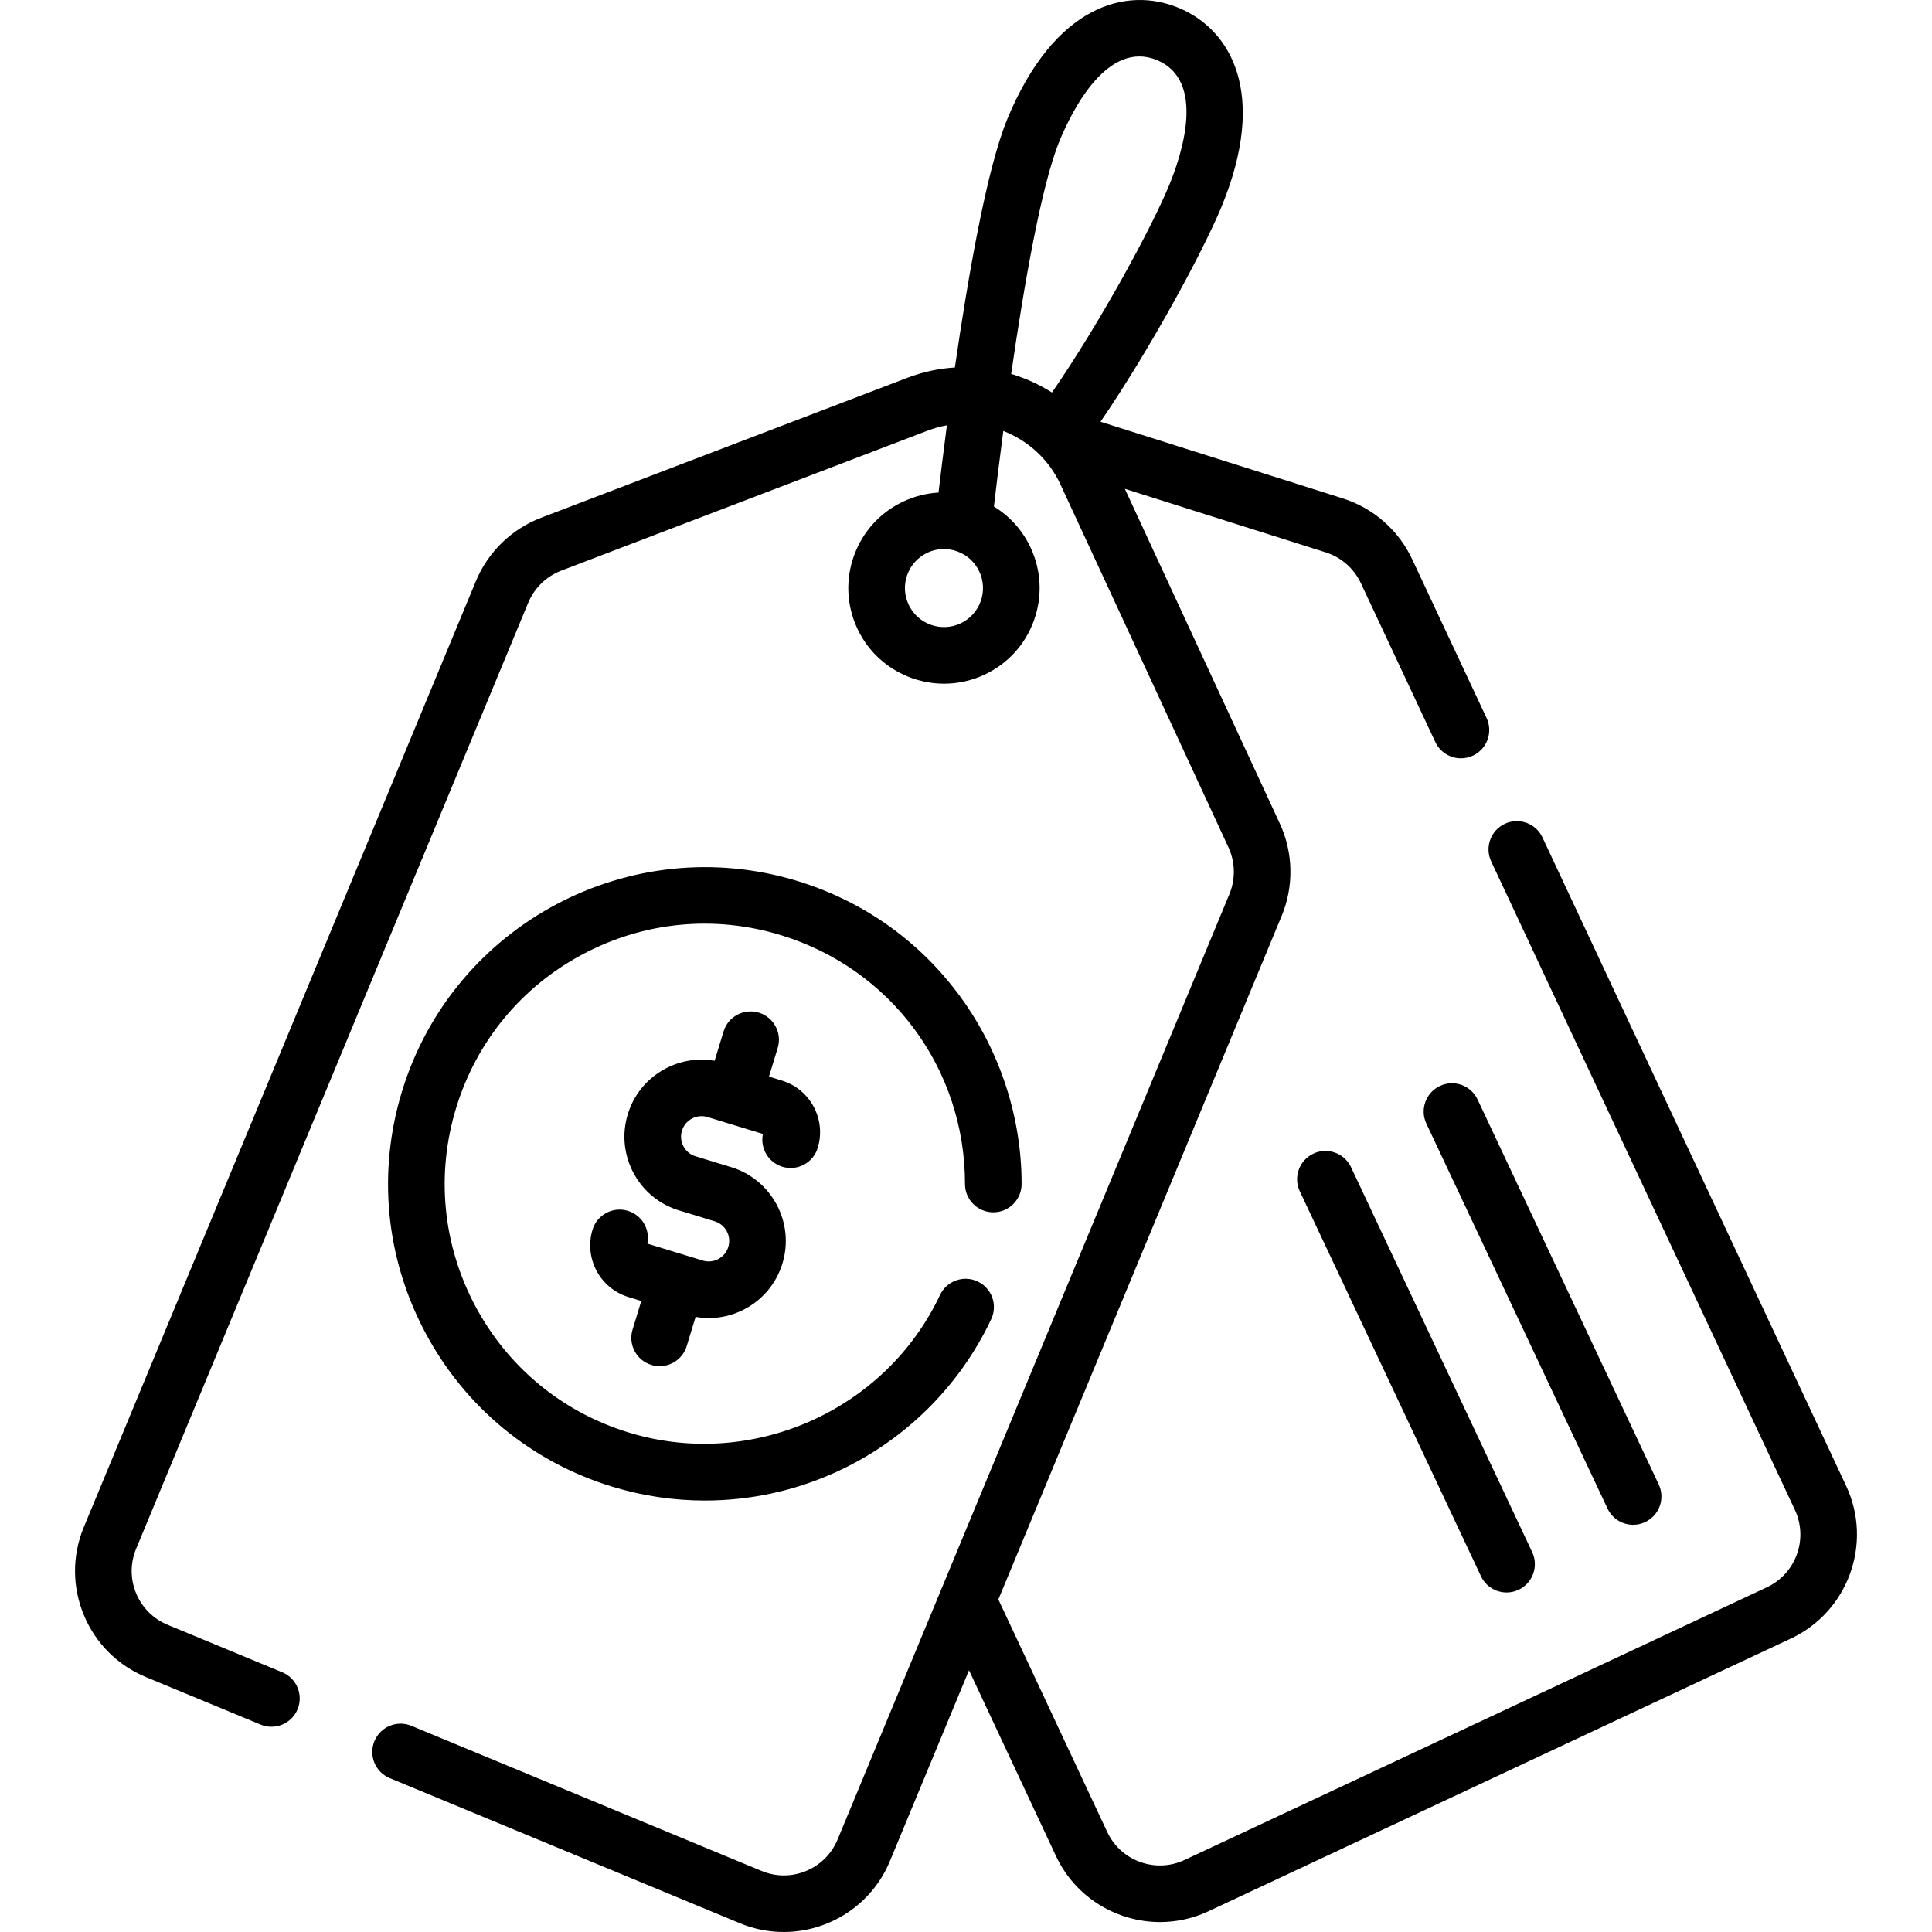
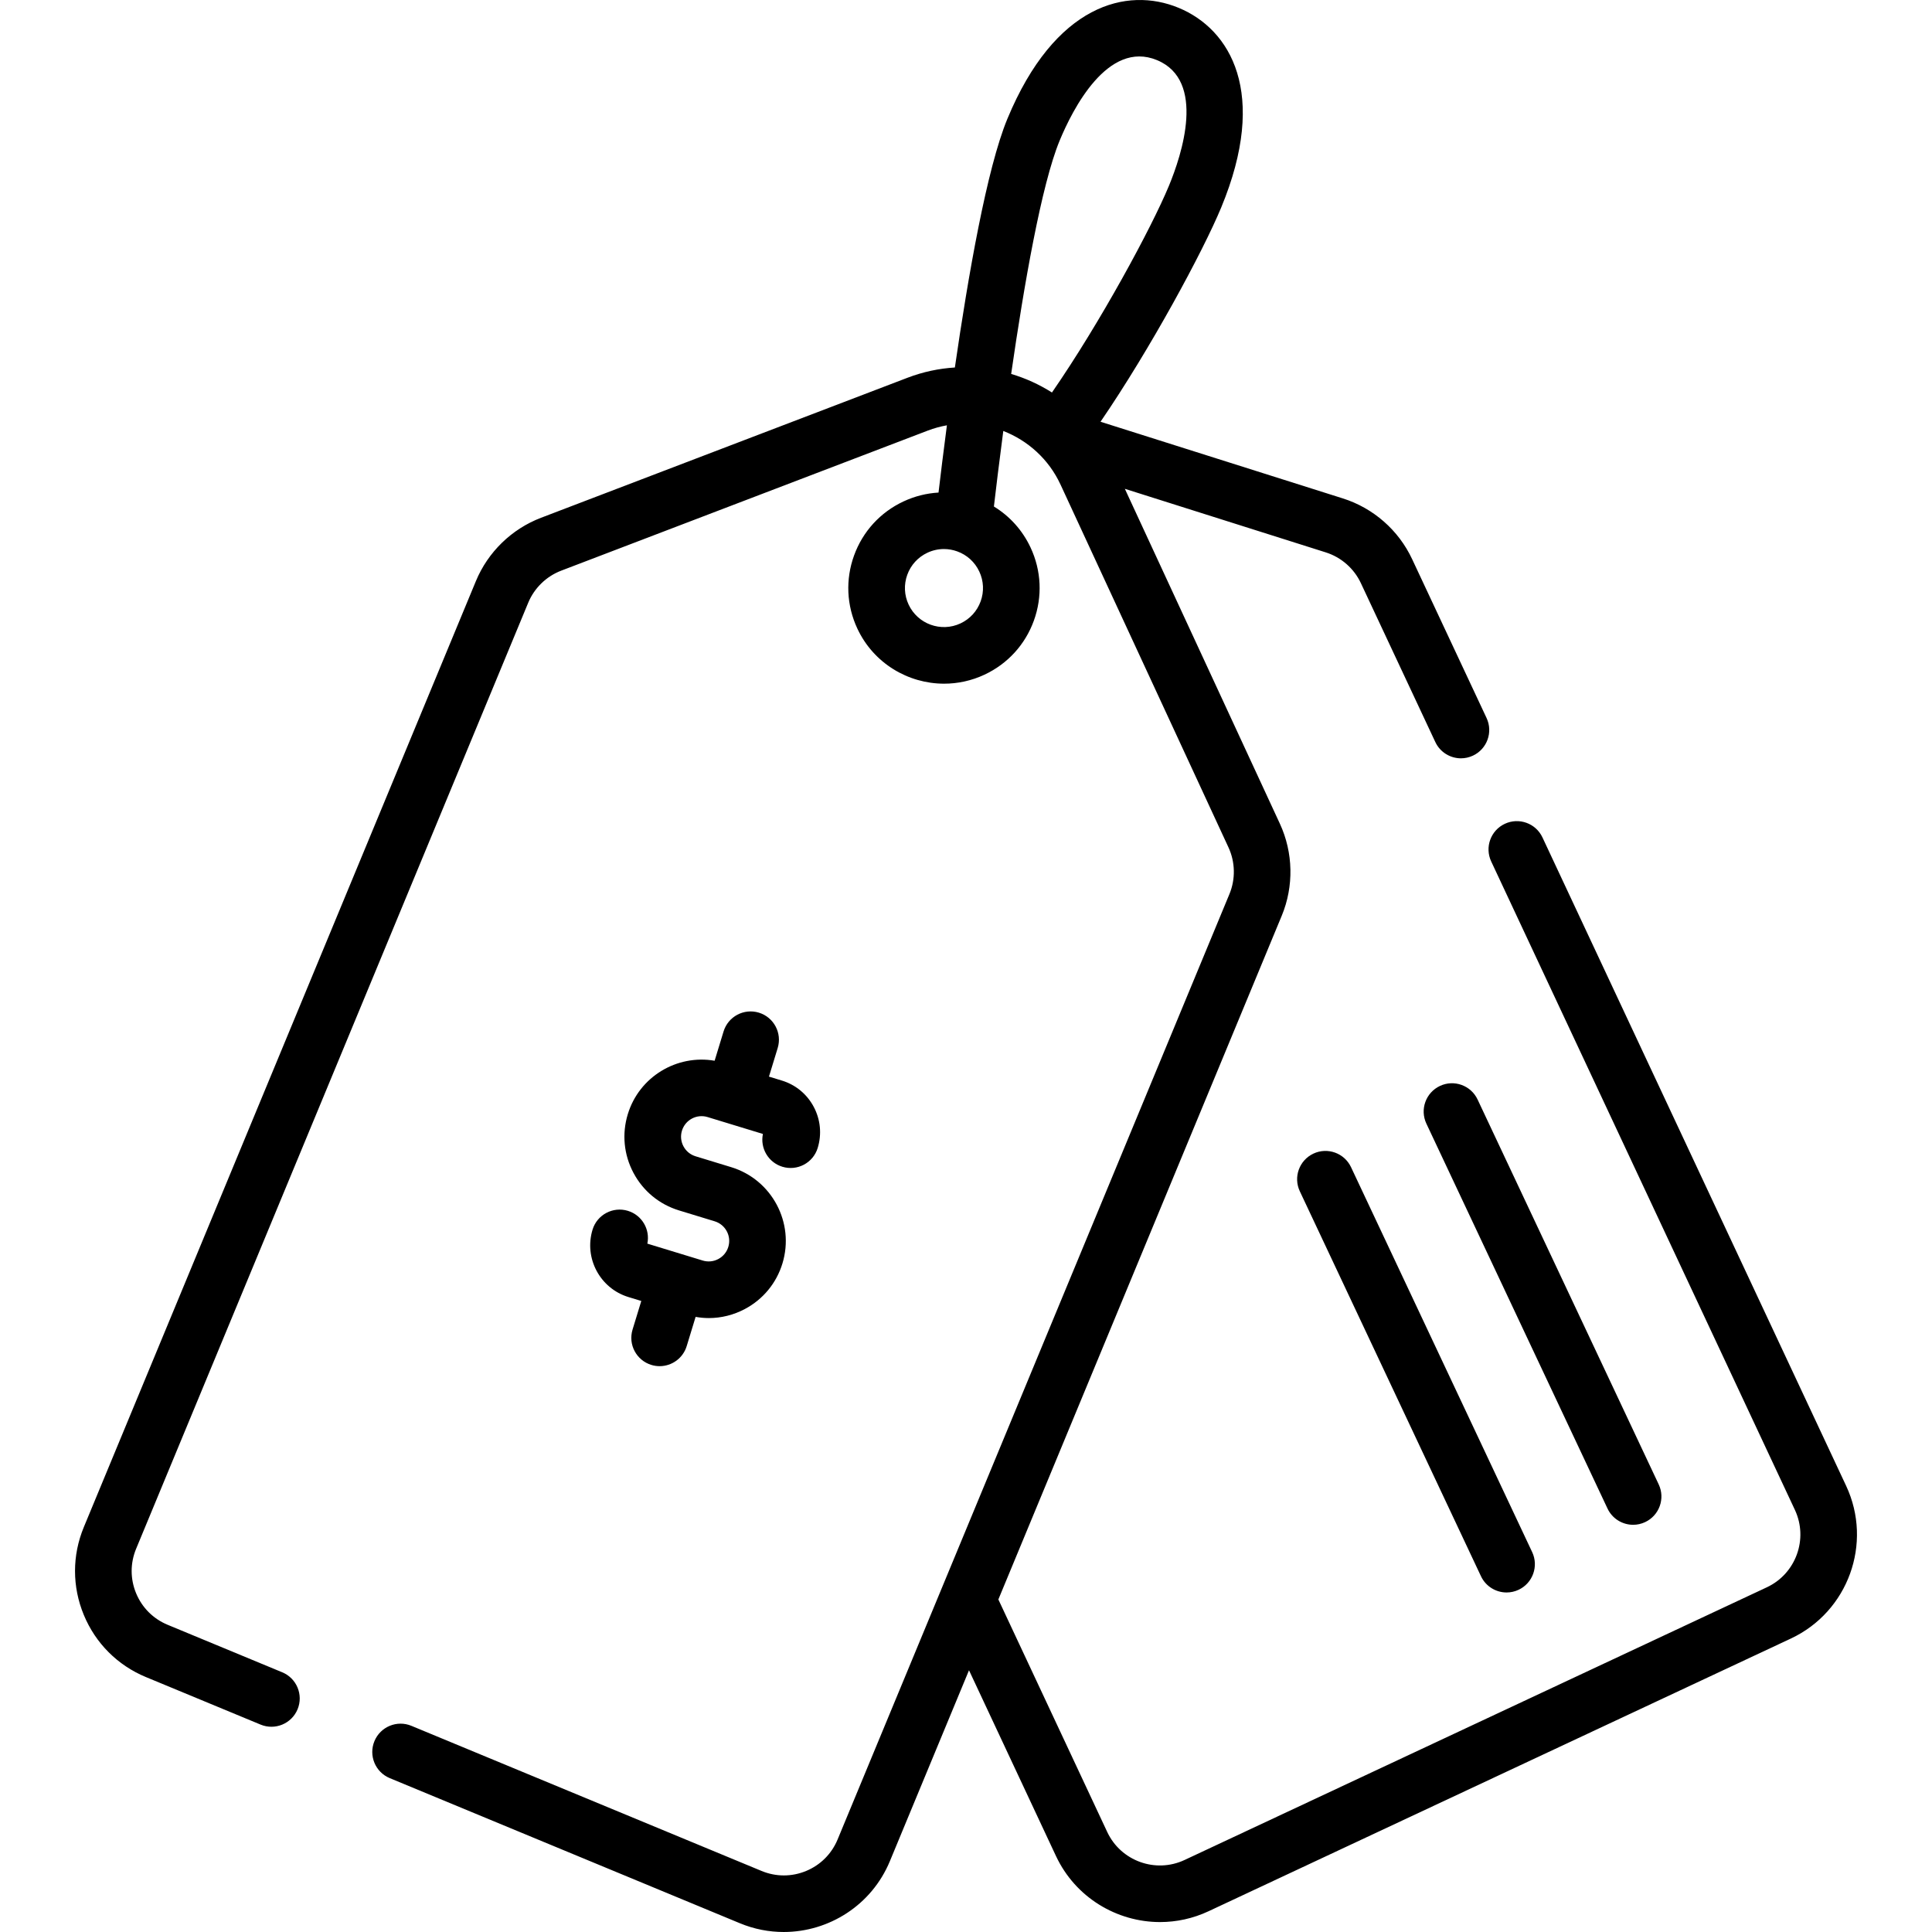
<svg xmlns="http://www.w3.org/2000/svg" enable-background="new 0 0 511.997 511.997" viewBox="0 0 511.997 511.997">
  <path d="m489.252 393.782-80.487-171.855c-1.756-3.751-6.222-5.366-9.974-3.611-3.751 1.757-5.368 6.223-3.611 9.974l80.486 171.851c3.6 7.699.268 16.896-7.428 20.502l-154.316 72.268c-7.695 3.605-16.89.276-20.497-7.42l-28.851-61.621 75.093-181.18c3.245-7.831 3.063-16.732-.497-24.423l-41.075-88.727 53.243 16.844c4.097 1.294 7.489 4.266 9.309 8.162l19.722 42.094c1.275 2.722 3.977 4.32 6.797 4.32 1.065 0 2.148-.229 3.177-.71 3.751-1.757 5.367-6.224 3.609-9.975l-19.719-42.087c-3.588-7.682-10.287-13.553-18.375-16.107l-64.21-20.314c13.238-19.338 27.183-45.197 31.981-56.774 12.582-30.356 2.427-47.238-11.271-52.916-13.699-5.676-32.818-.927-45.4 29.429-5.411 13.056-10.376 41.49-13.907 65.883-4.202.261-8.426 1.141-12.54 2.714l-97.147 37.118c-7.772 2.97-14.057 9.082-17.243 16.767l-103.905 250.705c-3.111 7.506-3.113 15.773-.005 23.28 3.107 7.507 8.952 13.354 16.457 16.464l30.39 12.595c3.827 1.586 8.216-.23 9.801-4.057 1.586-3.827-.23-8.215-4.057-9.801l-30.39-12.596c-3.803-1.576-6.766-4.539-8.341-8.344s-1.574-7.994.003-11.798l103.908-250.708c1.615-3.895 4.8-6.993 8.739-8.498l97.147-37.118c1.669-.638 3.366-1.1 5.071-1.401-.927 7.045-1.679 13.206-2.223 17.824-3.181.182-6.332.967-9.305 2.359-6.13 2.87-10.775 7.956-13.079 14.32-2.305 6.365-1.993 13.245.877 19.375 4.303 9.19 13.453 14.592 22.988 14.592 3.593 0 7.243-.768 10.707-2.39 6.13-2.87 10.775-7.957 13.08-14.32 2.304-6.365 1.993-13.245-.877-19.375-2.138-4.564-5.506-8.302-9.714-10.867.558-4.776 1.409-11.819 2.489-20.018 6.492 2.53 12.042 7.461 15.162 14.202l44.512 96.153c1.805 3.897 1.896 8.41.251 12.378l-103.838 250.539c-1.576 3.803-4.539 6.766-8.344 8.341-3.804 1.576-7.994 1.574-11.798-.002l-92.799-38.461c-3.825-1.588-8.215.23-9.801 4.057-1.585 3.827.23 8.215 4.057 9.801l92.799 38.461c3.795 1.573 7.732 2.317 11.606 2.317 11.939 0 23.29-7.073 28.137-18.771l20.969-50.591 23.044 49.218c5.167 11.028 16.15 17.512 27.591 17.512 4.314 0 8.696-.922 12.854-2.871l154.316-72.267c15.183-7.114 21.756-25.255 14.652-40.445zm-229.373-234.419c-.94 2.596-2.835 4.671-5.337 5.843-5.162 2.418-11.33.184-13.748-4.978-1.171-2.5-1.298-5.308-.358-7.905.94-2.596 2.835-4.671 5.336-5.843 1.394-.653 2.883-.981 4.378-.981 1.187 0 2.377.207 3.526.623 2.596.94 4.671 2.835 5.843 5.336 1.173 2.502 1.301 5.308.36 7.905zm18.899-55.347c-3.362-2.131-7.004-3.786-10.811-4.921 3.382-23.407 8.021-50.186 12.853-61.847 3.403-8.213 12.73-26.727 25.797-21.314 13.066 5.416 6.561 25.102 3.156 33.314-4.612 11.128-18.211 36.276-30.995 54.768z" />
-   <path d="m154.412 252.893c16.25-8.649 34.896-10.454 52.504-5.077 29.226 8.922 48.843 35.426 48.815 65.952-.004 4.142 3.351 7.504 7.494 7.508h.007c4.139 0 7.497-3.354 7.501-7.494.016-17.613-5.713-35.192-16.131-49.5-10.777-14.799-25.752-25.455-43.307-30.815-44.259-13.51-91.256 11.504-104.765 55.761-6.545 21.44-4.349 44.144 6.184 63.932 10.532 19.788 28.138 34.29 49.577 40.835 8.013 2.446 16.272 3.66 24.516 3.66 11.723 0 23.407-2.458 34.269-7.324 18.317-8.206 33.092-22.676 41.604-40.745 1.766-3.747.159-8.217-3.588-9.982-3.747-1.767-8.217-.159-9.982 3.588-14.468 30.713-49.906 46.387-82.437 36.454-17.607-5.374-32.066-17.284-40.716-33.534-8.649-16.25-10.453-34.897-5.077-52.504 5.372-17.606 17.283-32.066 33.532-40.715z" />
  <path d="m215.643 293.316c-1.795-3.374-4.797-5.848-8.454-6.963l-3.407-1.04 2.315-7.584c1.209-3.962-1.022-8.155-4.983-9.364-3.964-1.207-8.154 1.022-9.364 4.983l-2.367 7.756c-9.993-1.725-19.973 4.211-23.008 14.157-1.594 5.221-1.059 10.751 1.506 15.569 2.564 4.818 6.853 8.351 12.073 9.944l9.442 2.882c1.389.424 2.529 1.363 3.211 2.645.682 1.281.824 2.752.4 4.141-.424 1.388-1.363 2.528-2.645 3.21-1.281.683-2.751.825-4.14.4l-4.72-1.441-9.95-3.037c.781-3.753-1.417-7.552-5.156-8.693-3.964-1.207-8.155 1.022-9.364 4.984-2.303 7.546 1.961 15.559 9.508 17.864l3.408 1.04-2.315 7.584c-1.209 3.962 1.022 8.155 4.983 9.364.73.223 1.467.329 2.192.329 3.212 0 6.185-2.08 7.172-5.313l2.365-7.748c1.16.202 2.326.315 3.49.315 3.303 0 6.578-.81 9.576-2.406 4.818-2.564 8.351-6.853 9.944-12.073 3.29-10.778-2.801-22.223-13.579-25.513l-9.442-2.882c-1.388-.424-2.528-1.363-3.21-2.645-.682-1.281-.825-2.752-.4-4.141.874-2.866 3.916-4.488 6.786-3.611l4.717 1.44c.001 0 .002.001.003.001h.002l9.947 3.037c-.781 3.752 1.417 7.551 5.156 8.692 3.962 1.209 8.155-1.022 9.364-4.984 1.115-3.654.74-7.525-1.056-10.899z" />
  <path d="m439.577 393.388-48.004-102.009c-1.765-3.749-6.235-5.358-9.98-3.593-3.748 1.764-5.356 6.233-3.593 9.98l48.004 102.009c1.279 2.716 3.976 4.309 6.792 4.309 1.07 0 2.157-.23 3.188-.716 3.748-1.764 5.356-6.232 3.593-9.98z" />
  <path d="m406.041 411.323-48.004-102.009c-1.764-3.749-6.235-5.357-9.98-3.593-3.748 1.764-5.357 6.233-3.593 9.98l48.004 102.009c1.278 2.716 3.976 4.309 6.792 4.309 1.07 0 2.157-.23 3.188-.716 3.748-1.764 5.356-6.233 3.593-9.98z" />
</svg>